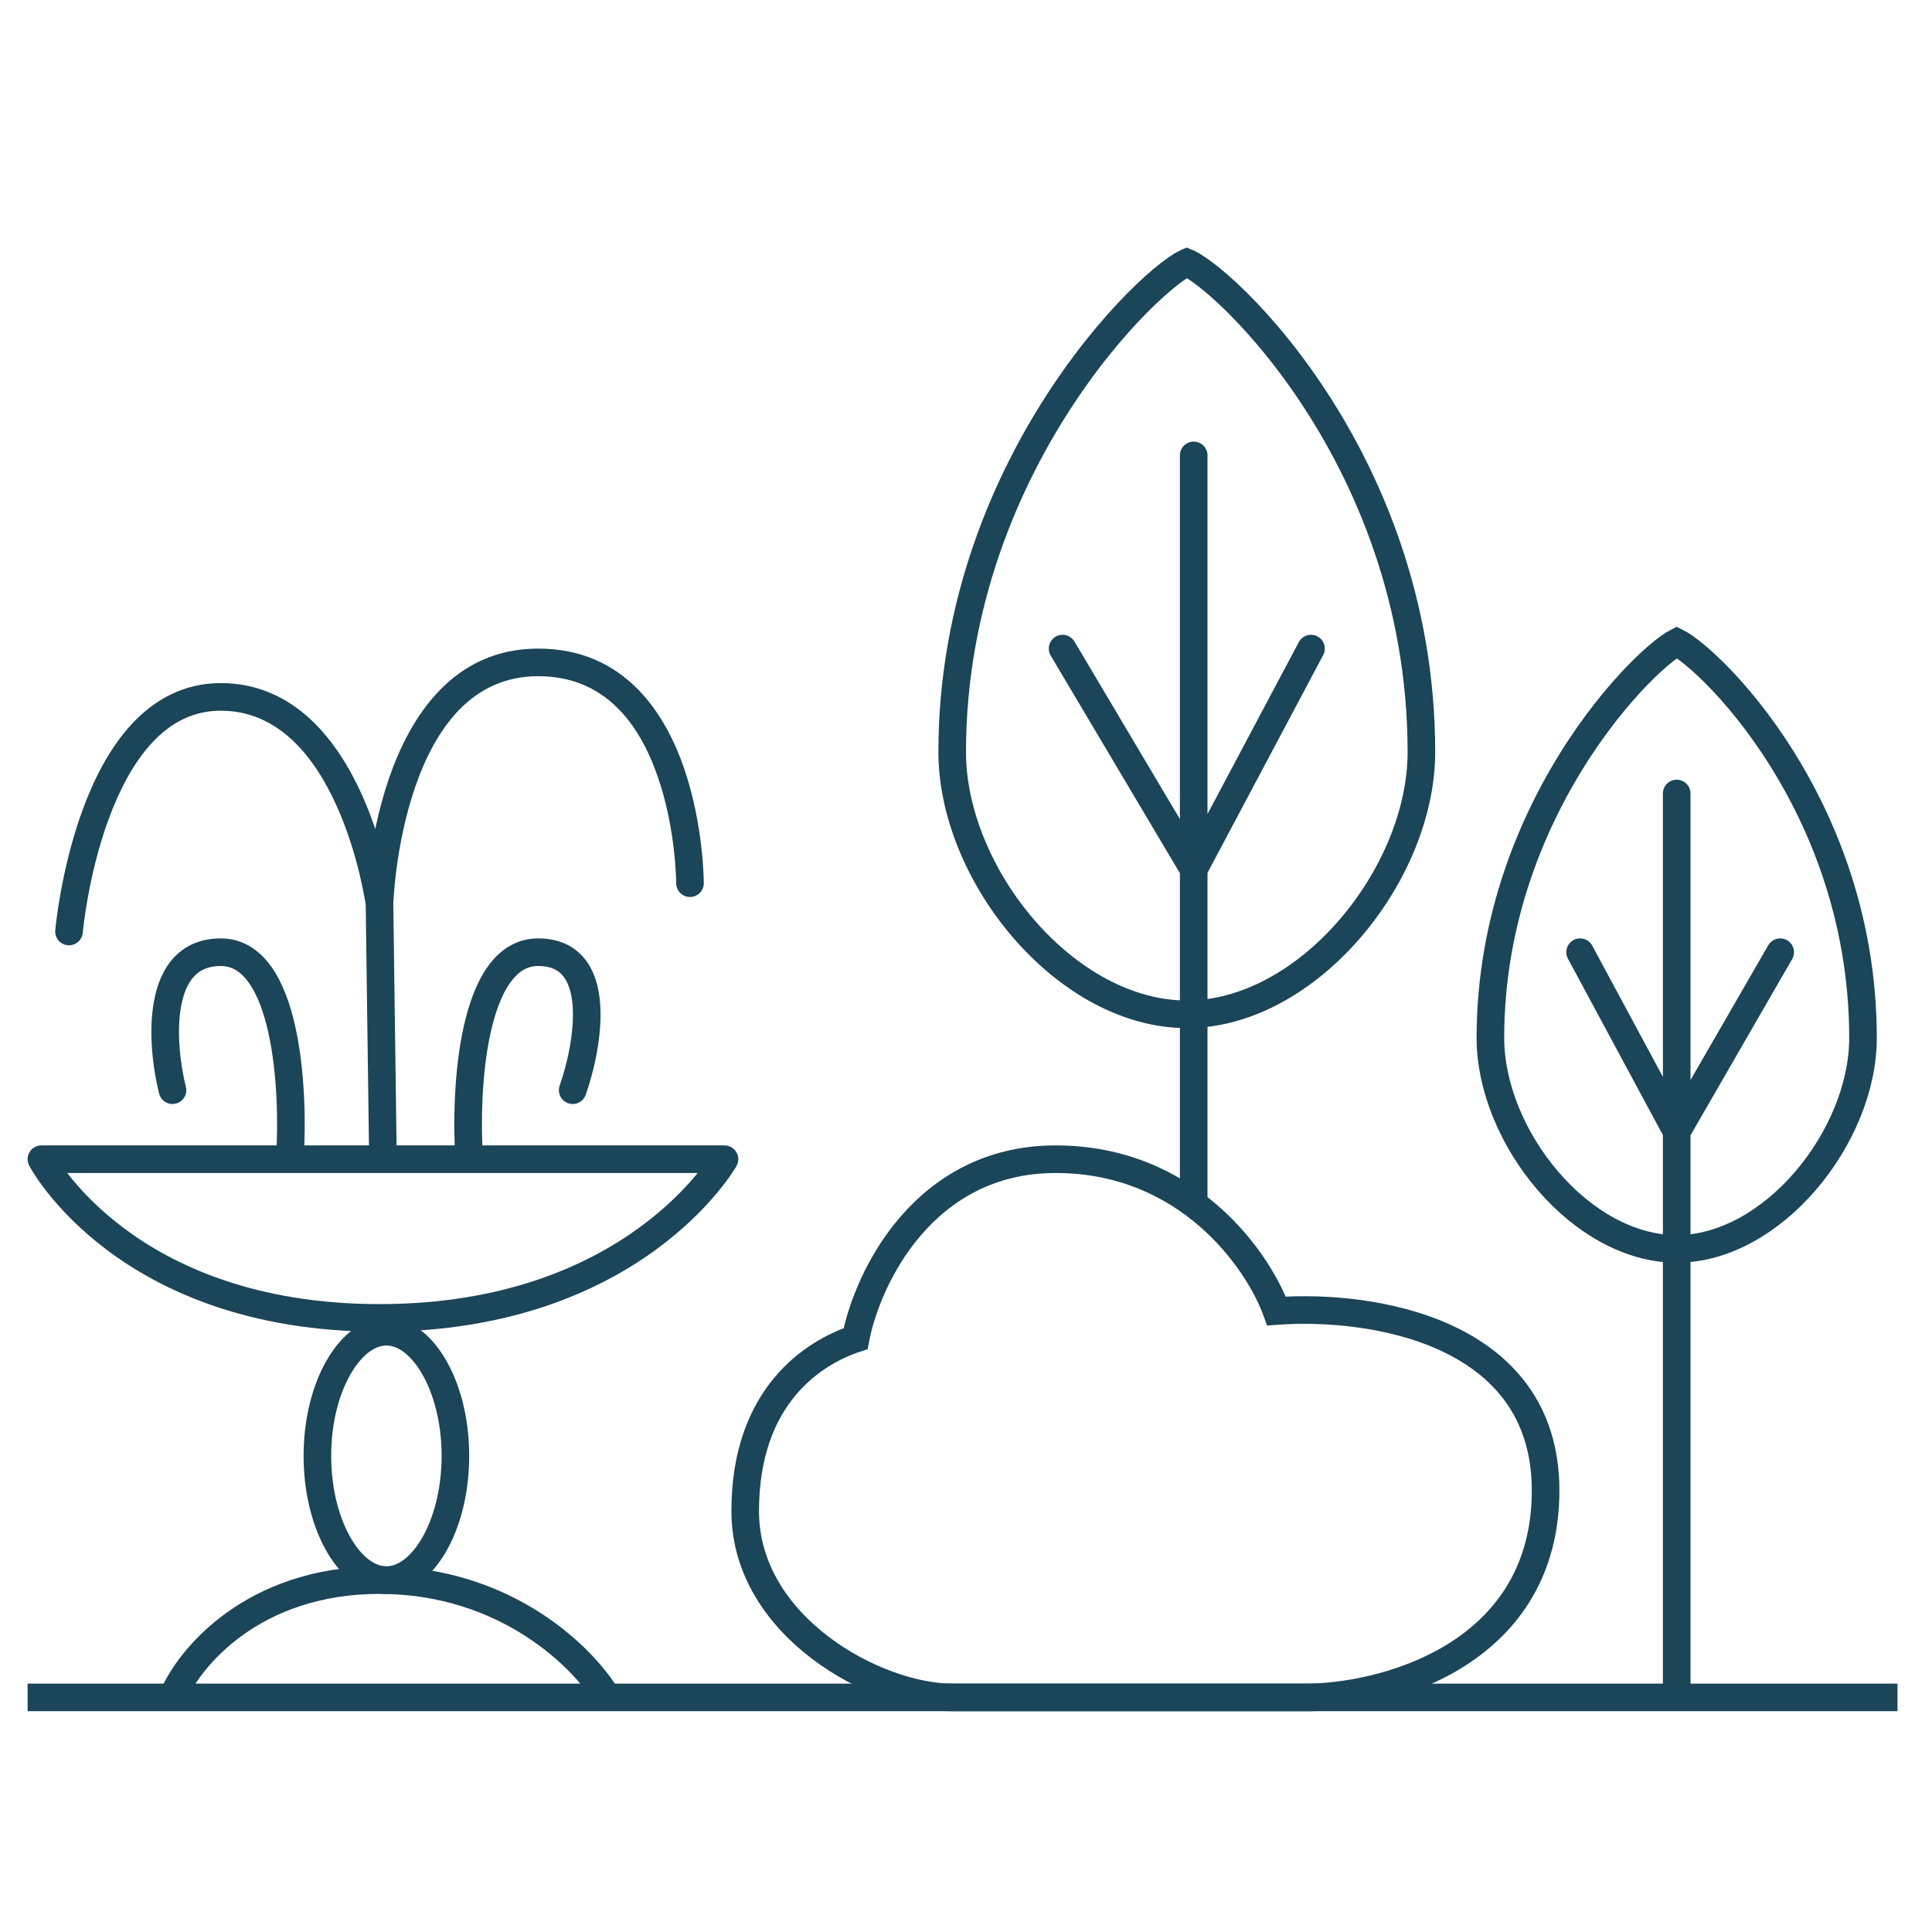
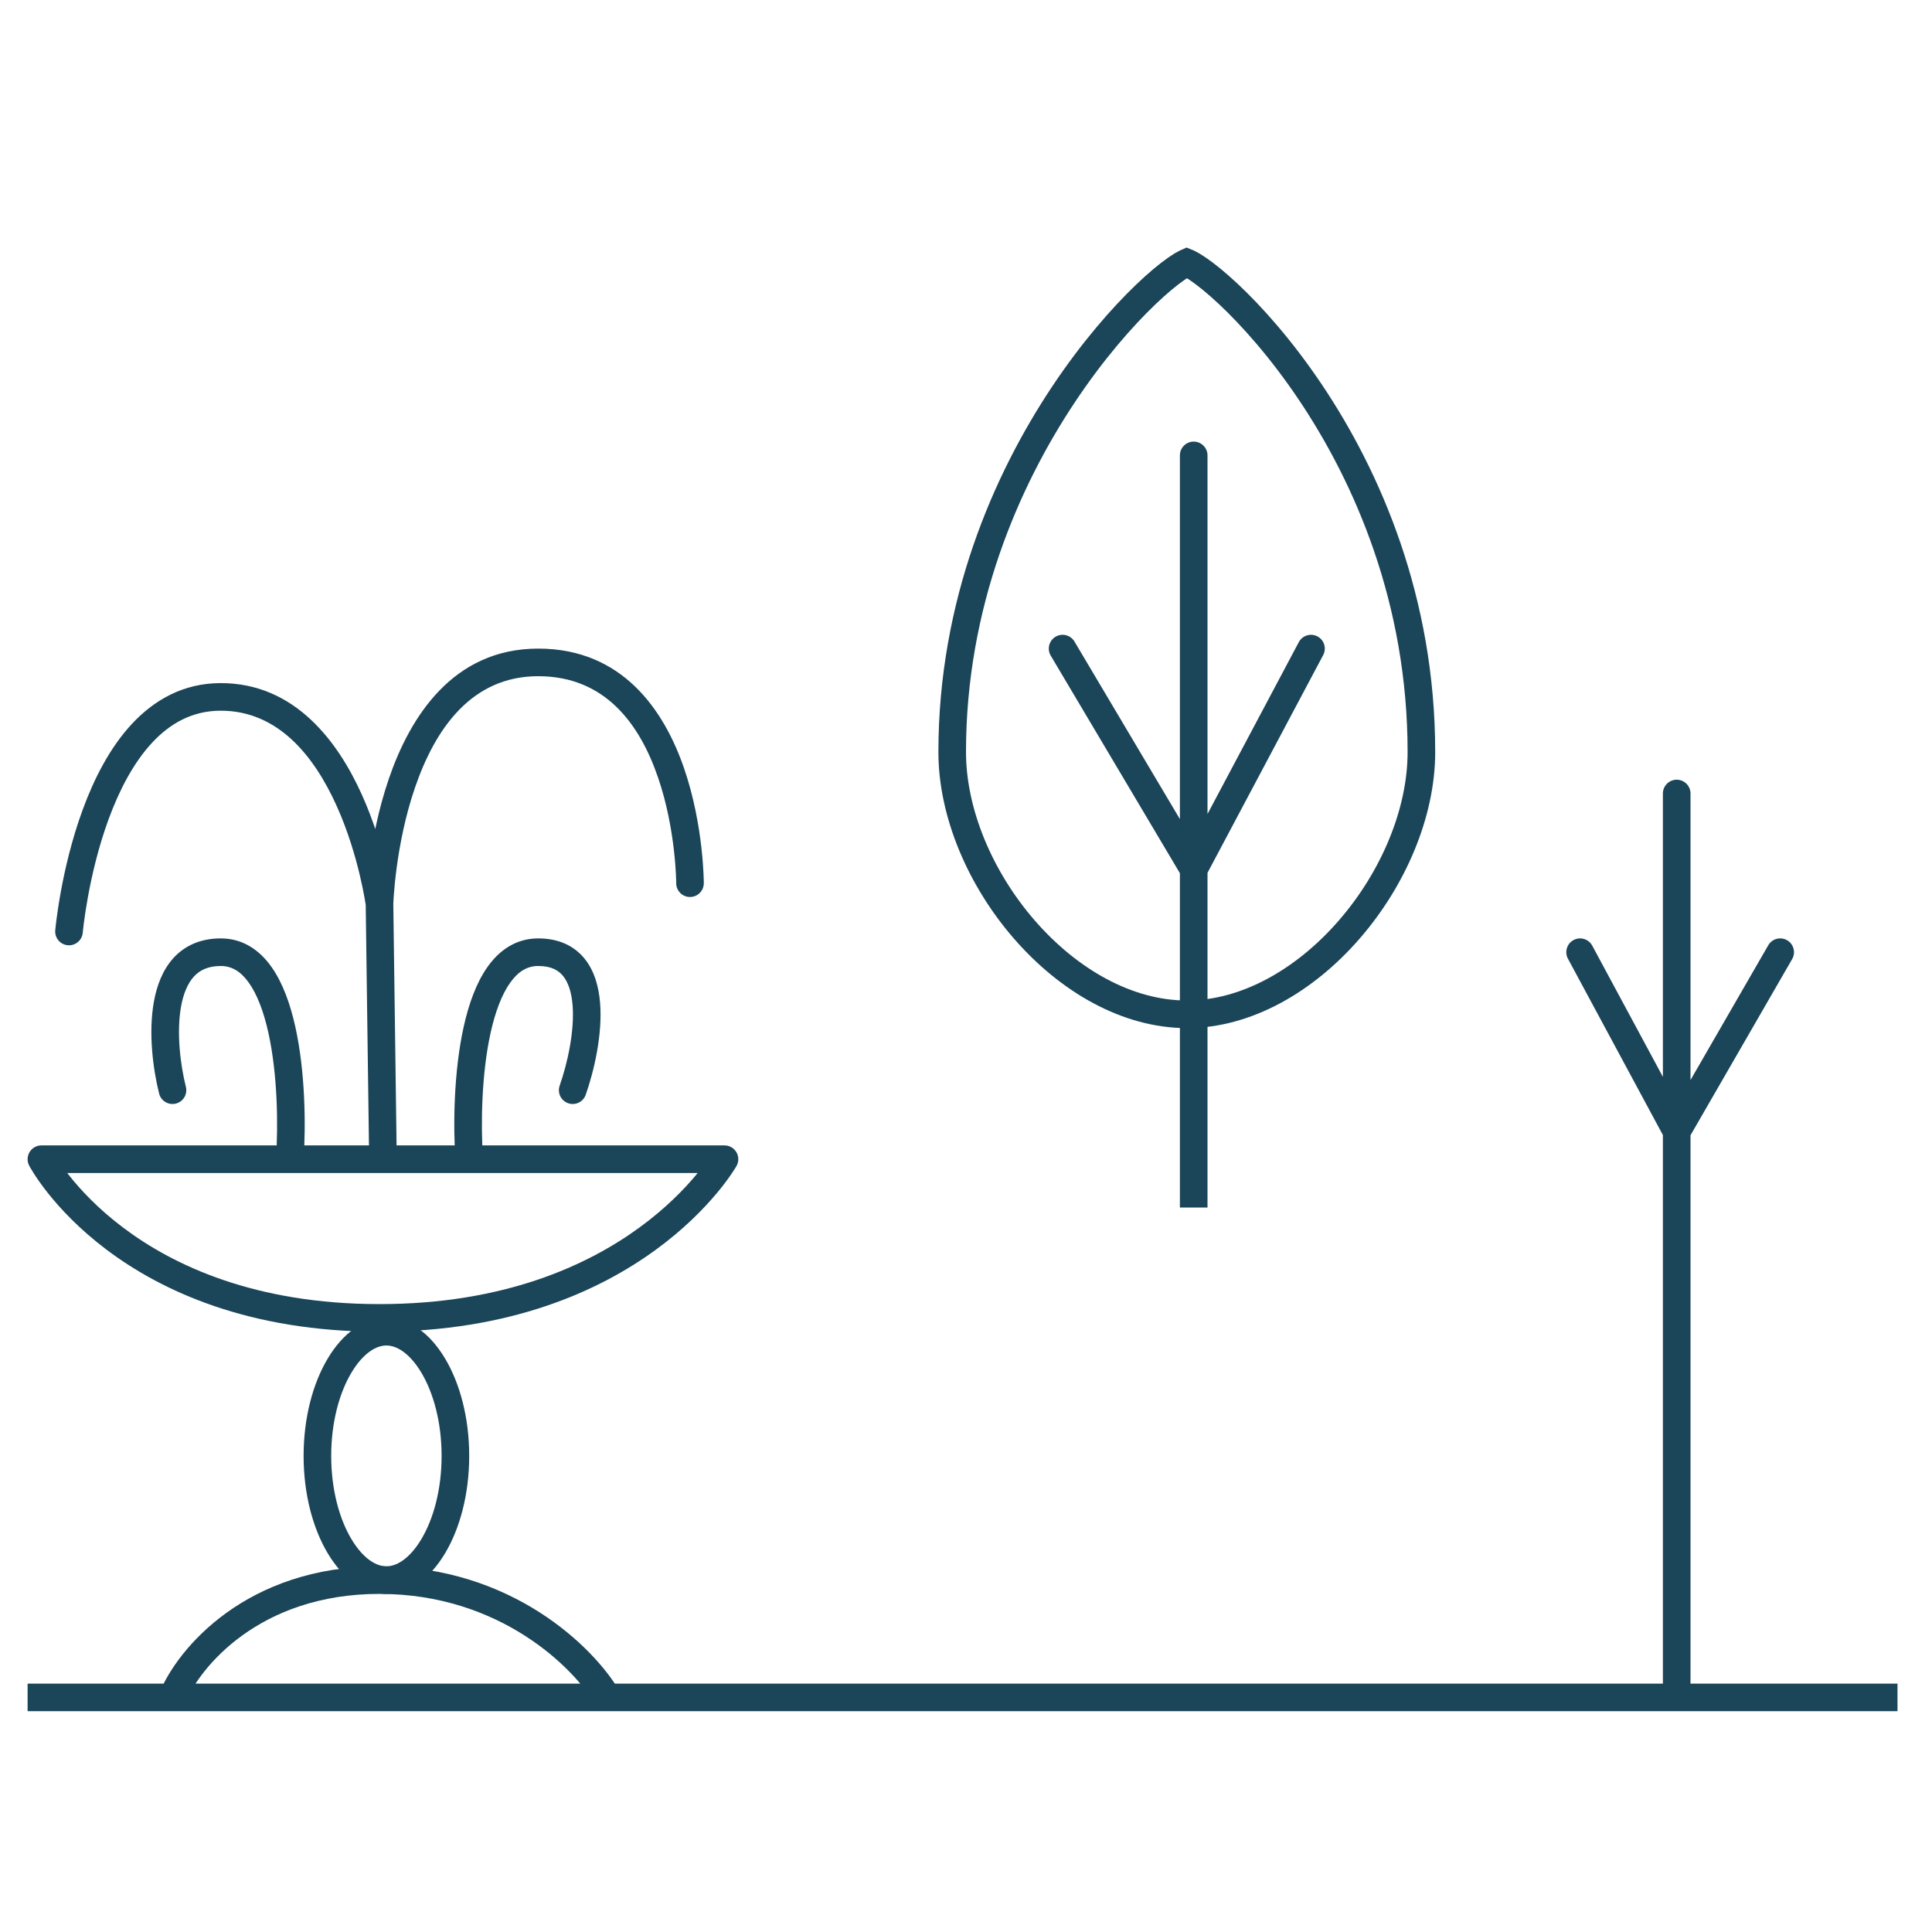
<svg xmlns="http://www.w3.org/2000/svg" width="140" height="140" viewBox="0 0 140 140" fill="none">
  <path d="M122.5 57.5C122.5 56.948 122.052 56.5 121.5 56.5C120.948 56.5 120.5 56.948 120.5 57.5H122.5ZM129.866 69.5C130.142 69.021 129.978 68.41 129.5 68.134C129.021 67.858 128.41 68.022 128.134 68.5L129.866 69.5ZM115.38 68.526C115.119 68.04 114.512 67.858 114.026 68.12C113.54 68.381 113.358 68.988 113.62 69.474L115.38 68.526ZM87.5 33C87.5 32.448 87.052 32 86.5 32C85.948 32 85.5 32.448 85.5 33H87.5ZM95.883 47.469C96.142 46.981 95.957 46.376 95.469 46.117C94.981 45.858 94.376 46.043 94.117 46.531L95.883 47.469ZM77.86 46.489C77.578 46.015 76.964 45.858 76.49 46.14C76.015 46.422 75.858 47.036 76.14 47.511L77.86 46.489ZM3 84V83C2.65 83 2.326 83.183 2.145 83.482C1.964 83.781 1.952 84.153 2.113 84.463L3 84ZM52.5 84L53.371 84.492C53.546 84.183 53.543 83.803 53.364 83.496C53.184 83.189 52.856 83 52.5 83V84ZM49 64C49 64.552 49.448 65 50 65C50.552 65 51 64.552 51 64H49ZM4.004 67.412C3.955 67.962 4.362 68.448 4.912 68.496C5.462 68.545 5.948 68.138 5.996 67.588L4.004 67.412ZM11.53 79.243C11.664 79.778 12.207 80.104 12.742 79.97C13.278 79.836 13.604 79.293 13.47 78.757L11.53 79.243ZM40.556 78.67C40.374 79.191 40.648 79.761 41.17 79.944C41.691 80.126 42.261 79.852 42.444 79.33L40.556 78.67ZM121.5 124H137.5V122H121.5V124ZM122.5 123V82H120.5V123H122.5ZM122.5 82V57.5H120.5V82H122.5ZM122.366 82.5L129.866 69.5L128.134 68.5L120.634 81.5L122.366 82.5ZM122.38 81.526L115.38 68.526L113.62 69.474L120.62 82.474L122.38 81.526ZM87.5 87.5V63H85.5V87.5H87.5ZM87.5 63V33H85.5V63H87.5ZM87.383 63.469L95.883 47.469L94.117 46.531L85.617 62.531L87.383 63.469ZM87.36 62.489L77.86 46.489L76.14 47.511L85.64 63.511L87.36 62.489ZM52.5 84C51.629 83.508 51.63 83.507 51.63 83.507C51.63 83.507 51.63 83.507 51.63 83.506C51.63 83.506 51.631 83.506 51.631 83.506C51.631 83.506 51.63 83.507 51.629 83.508C51.628 83.511 51.625 83.516 51.62 83.524C51.611 83.54 51.595 83.567 51.572 83.603C51.527 83.675 51.456 83.787 51.358 83.932C51.161 84.222 50.854 84.645 50.427 85.157C49.573 86.181 48.241 87.56 46.348 88.942C42.572 91.7 36.526 94.5 27.5 94.5V96.5C36.974 96.5 43.428 93.55 47.527 90.558C49.571 89.065 51.02 87.569 51.964 86.437C52.435 85.871 52.781 85.396 53.011 85.056C53.127 84.887 53.214 84.751 53.273 84.655C53.303 84.607 53.325 84.569 53.342 84.542C53.35 84.528 53.356 84.517 53.361 84.509C53.363 84.505 53.365 84.501 53.367 84.498C53.368 84.497 53.368 84.496 53.369 84.495C53.369 84.494 53.37 84.493 53.37 84.493C53.37 84.493 53.371 84.492 52.5 84ZM27.5 94.5C18.475 94.5 12.56 91.7 8.915 88.952C7.086 87.573 5.818 86.198 5.011 85.177C4.608 84.667 4.321 84.245 4.138 83.957C4.046 83.813 3.98 83.702 3.939 83.63C3.918 83.594 3.903 83.568 3.895 83.553C3.891 83.545 3.888 83.54 3.886 83.537C3.886 83.536 3.885 83.535 3.885 83.535C3.885 83.535 3.886 83.535 3.886 83.536C3.886 83.536 3.886 83.536 3.886 83.537C3.886 83.537 3.887 83.537 3 84C2.113 84.463 2.114 84.463 2.114 84.464C2.114 84.464 2.115 84.465 2.115 84.465C2.115 84.466 2.116 84.468 2.117 84.469C2.118 84.472 2.12 84.475 2.123 84.48C2.127 84.488 2.133 84.499 2.141 84.513C2.156 84.541 2.177 84.579 2.205 84.628C2.261 84.725 2.342 84.861 2.45 85.031C2.667 85.372 2.993 85.849 3.442 86.417C4.339 87.552 5.727 89.052 7.71 90.548C11.69 93.55 18.025 96.5 27.5 96.5V94.5ZM28.75 83.987L28.5 65.487L26.5 65.513L26.75 84.013L28.75 83.987ZM27.5 65.5C28.5 65.529 28.5 65.529 28.5 65.529C28.5 65.529 28.5 65.529 28.5 65.529C28.5 65.529 28.5 65.528 28.5 65.528C28.5 65.527 28.5 65.524 28.5 65.521C28.5 65.514 28.5 65.503 28.501 65.489C28.502 65.459 28.504 65.413 28.507 65.353C28.513 65.232 28.523 65.052 28.54 64.821C28.574 64.359 28.635 63.696 28.741 62.898C28.955 61.297 29.349 59.179 30.071 57.074C31.539 52.792 34.183 49 39 49V47C32.817 47 29.711 51.958 28.179 56.426C27.401 58.696 26.983 60.953 26.759 62.633C26.646 63.476 26.582 64.18 26.546 64.675C26.527 64.922 26.516 65.118 26.509 65.254C26.506 65.322 26.504 65.374 26.503 65.411C26.502 65.429 26.501 65.444 26.501 65.454C26.501 65.459 26.501 65.463 26.501 65.466C26.5 65.467 26.5 65.469 26.5 65.469C26.5 65.47 26.5 65.47 26.5 65.471C26.5 65.471 26.5 65.471 27.5 65.5ZM39 49C43.854 49 46.355 52.473 47.679 56.325C48.336 58.234 48.668 60.158 48.835 61.614C48.918 62.339 48.959 62.942 48.98 63.361C48.99 63.571 48.995 63.734 48.998 63.843C48.999 63.898 48.999 63.939 49 63.965C49 63.978 49 63.988 49 63.994C49 63.997 49 63.999 49 64C49 64 49 64.001 49 64.001C49 64.001 49 64.001 49 64.001C49 64 49 64 50 64C51 64 51 64 51 63.999C51 63.999 51 63.998 51 63.998C51 63.997 51 63.996 51 63.994C51 63.992 51 63.988 51 63.983C51 63.973 51 63.96 51 63.943C50.999 63.909 50.998 63.86 50.997 63.797C50.994 63.672 50.989 63.492 50.977 63.264C50.955 62.808 50.91 62.161 50.822 61.386C50.645 59.842 50.289 57.766 49.571 55.675C48.145 51.527 45.146 47 39 47V49ZM27.5 65.5C28.491 65.368 28.491 65.368 28.491 65.367C28.491 65.367 28.491 65.366 28.491 65.366C28.491 65.365 28.491 65.364 28.491 65.363C28.49 65.36 28.49 65.356 28.489 65.352C28.488 65.343 28.486 65.331 28.484 65.315C28.479 65.283 28.473 65.237 28.463 65.179C28.445 65.062 28.418 64.893 28.38 64.68C28.304 64.253 28.185 63.648 28.012 62.924C27.666 61.479 27.102 59.54 26.224 57.59C24.501 53.761 21.378 49.5 16 49.5V51.5C20.122 51.5 22.749 54.739 24.401 58.41C25.21 60.21 25.74 62.021 26.066 63.389C26.229 64.07 26.341 64.637 26.411 65.031C26.446 65.228 26.471 65.382 26.487 65.484C26.495 65.535 26.5 65.574 26.504 65.599C26.506 65.612 26.507 65.621 26.508 65.626C26.508 65.629 26.509 65.631 26.509 65.632C26.509 65.632 26.509 65.633 26.509 65.633C26.509 65.633 26.509 65.633 26.509 65.633C26.509 65.632 26.509 65.632 27.5 65.5ZM16 49.5C13.287 49.5 11.161 50.727 9.54 52.477C7.937 54.206 6.803 56.468 5.999 58.655C5.191 60.852 4.694 63.037 4.399 64.665C4.251 65.482 4.153 66.163 4.091 66.642C4.06 66.882 4.039 67.072 4.025 67.203C4.018 67.268 4.013 67.319 4.009 67.354C4.008 67.372 4.006 67.386 4.005 67.395C4.005 67.4 4.005 67.404 4.004 67.407C4.004 67.408 4.004 67.409 4.004 67.41C4.004 67.411 4.004 67.411 4.004 67.411C4.004 67.412 4.004 67.412 5 67.5C5.996 67.588 5.996 67.588 5.996 67.588C5.996 67.588 5.996 67.588 5.996 67.588C5.996 67.588 5.996 67.588 5.996 67.587C5.996 67.586 5.997 67.583 5.997 67.58C5.997 67.573 5.998 67.563 6 67.548C6.003 67.519 6.007 67.474 6.013 67.415C6.026 67.297 6.046 67.122 6.075 66.897C6.133 66.446 6.226 65.8 6.367 65.022C6.65 63.463 7.121 61.398 7.876 59.345C8.635 57.282 9.656 55.294 11.007 53.836C12.339 52.398 13.963 51.5 16 51.5V49.5ZM3 85H21V83H3V85ZM21 85H27.75V83H21V85ZM21.998 84.067C22.168 81.513 22.121 77.66 21.401 74.409C21.043 72.79 20.5 71.235 19.669 70.062C18.819 68.863 17.612 68 16 68V70C16.788 70 17.448 70.387 18.037 71.219C18.646 72.078 19.115 73.335 19.449 74.841C20.112 77.84 20.165 81.487 20.002 83.933L21.998 84.067ZM16 68C14.54 68 13.394 68.52 12.572 69.419C11.781 70.287 11.362 71.427 11.154 72.571C10.739 74.849 11.095 77.505 11.53 79.243L13.47 78.757C13.071 77.162 12.778 74.817 13.121 72.929C13.292 71.989 13.605 71.255 14.049 70.768C14.464 70.313 15.06 70 16 70V68ZM27.75 85H34V83H27.75V85ZM34 85H52.5V83H34V85ZM34.998 83.933C34.835 81.487 34.888 77.84 35.551 74.841C35.885 73.335 36.354 72.078 36.963 71.219C37.552 70.387 38.212 70 39 70V68C37.388 68 36.181 68.863 35.331 70.062C34.5 71.235 33.957 72.79 33.599 74.409C32.879 77.66 32.832 81.513 33.002 84.067L34.998 83.933ZM39 70C39.94 70 40.468 70.311 40.804 70.725C41.176 71.182 41.414 71.891 41.491 72.832C41.645 74.716 41.118 77.064 40.556 78.67L42.444 79.33C43.049 77.602 43.671 74.95 43.484 72.668C43.39 71.525 43.085 70.36 42.356 69.463C41.591 68.522 40.46 68 39 68V70ZM2 124H12.5V122H2V124ZM13.425 123.381C14.459 120.869 18.76 115.5 27.5 115.5V113.5C17.84 113.5 12.874 119.464 11.575 122.619L13.425 123.381ZM12.5 124H44V122H12.5V124ZM44 124H121.5V122H44V124ZM27.5 115.5C36.273 115.5 41.611 120.91 43.138 123.507L44.862 122.493C43.056 119.423 37.127 113.5 27.5 113.5V115.5Z" fill="#1B4558" />
  <path d="M33 105.5C33 108.111 32.363 110.427 31.385 112.057C30.395 113.706 29.168 114.5 28 114.5C26.832 114.5 25.605 113.706 24.615 112.057C23.637 110.427 23 108.111 23 105.5C23 102.889 23.637 100.573 24.615 98.943C25.605 97.294 26.832 96.5 28 96.5C29.168 96.5 30.395 97.294 31.385 98.943C32.363 100.573 33 102.889 33 105.5Z" stroke="#1B4558" stroke-width="2" />
  <path d="M103 54.5C103 58.908 100.967 63.683 97.766 67.365C94.563 71.049 90.317 73.5 86 73.5C81.683 73.5 77.437 71.049 74.234 67.365C71.033 63.683 69 58.908 69 54.5C69 43.746 72.911 34.811 77.082 28.555C79.167 25.427 81.307 22.984 83.035 21.332C83.9 20.505 84.649 19.888 85.225 19.486C85.514 19.284 85.743 19.147 85.909 19.066C85.948 19.047 85.979 19.033 86.004 19.022C86.029 19.032 86.062 19.047 86.102 19.066C86.269 19.145 86.497 19.277 86.786 19.473C87.361 19.863 88.11 20.463 88.974 21.27C90.699 22.882 92.837 25.277 94.921 28.371C99.087 34.559 103 43.493 103 54.5Z" stroke="#1B4558" stroke-width="2" />
-   <path d="M135 75.217C135 78.756 133.383 82.603 130.828 85.573C128.27 88.547 124.9 90.5 121.5 90.5C118.1 90.5 114.73 88.547 112.172 85.573C109.617 82.603 108 78.756 108 75.217C108 66.504 111.135 59.264 114.481 54.192C116.153 51.657 117.868 49.678 119.25 48.343C119.942 47.675 120.538 47.179 120.991 46.859C121.212 46.703 121.384 46.6 121.505 46.538C121.626 46.598 121.798 46.698 122.02 46.85C122.473 47.161 123.068 47.642 123.759 48.294C125.138 49.596 126.851 51.536 128.522 54.043C131.863 59.058 135 66.298 135 75.217Z" stroke="#1B4558" stroke-width="2" />
-   <path d="M112 108C112 119.6 101 122.833 95 123H69C63.5 123 54 117.9 54 109.5C54 101.1 59 98 62 97C62.833 92.667 66.9 84 76.5 84C86.1 84 91.167 91.333 92.5 95C99.333 94.5 112 96.4 112 108Z" stroke="#1B4558" stroke-width="2" />
</svg>